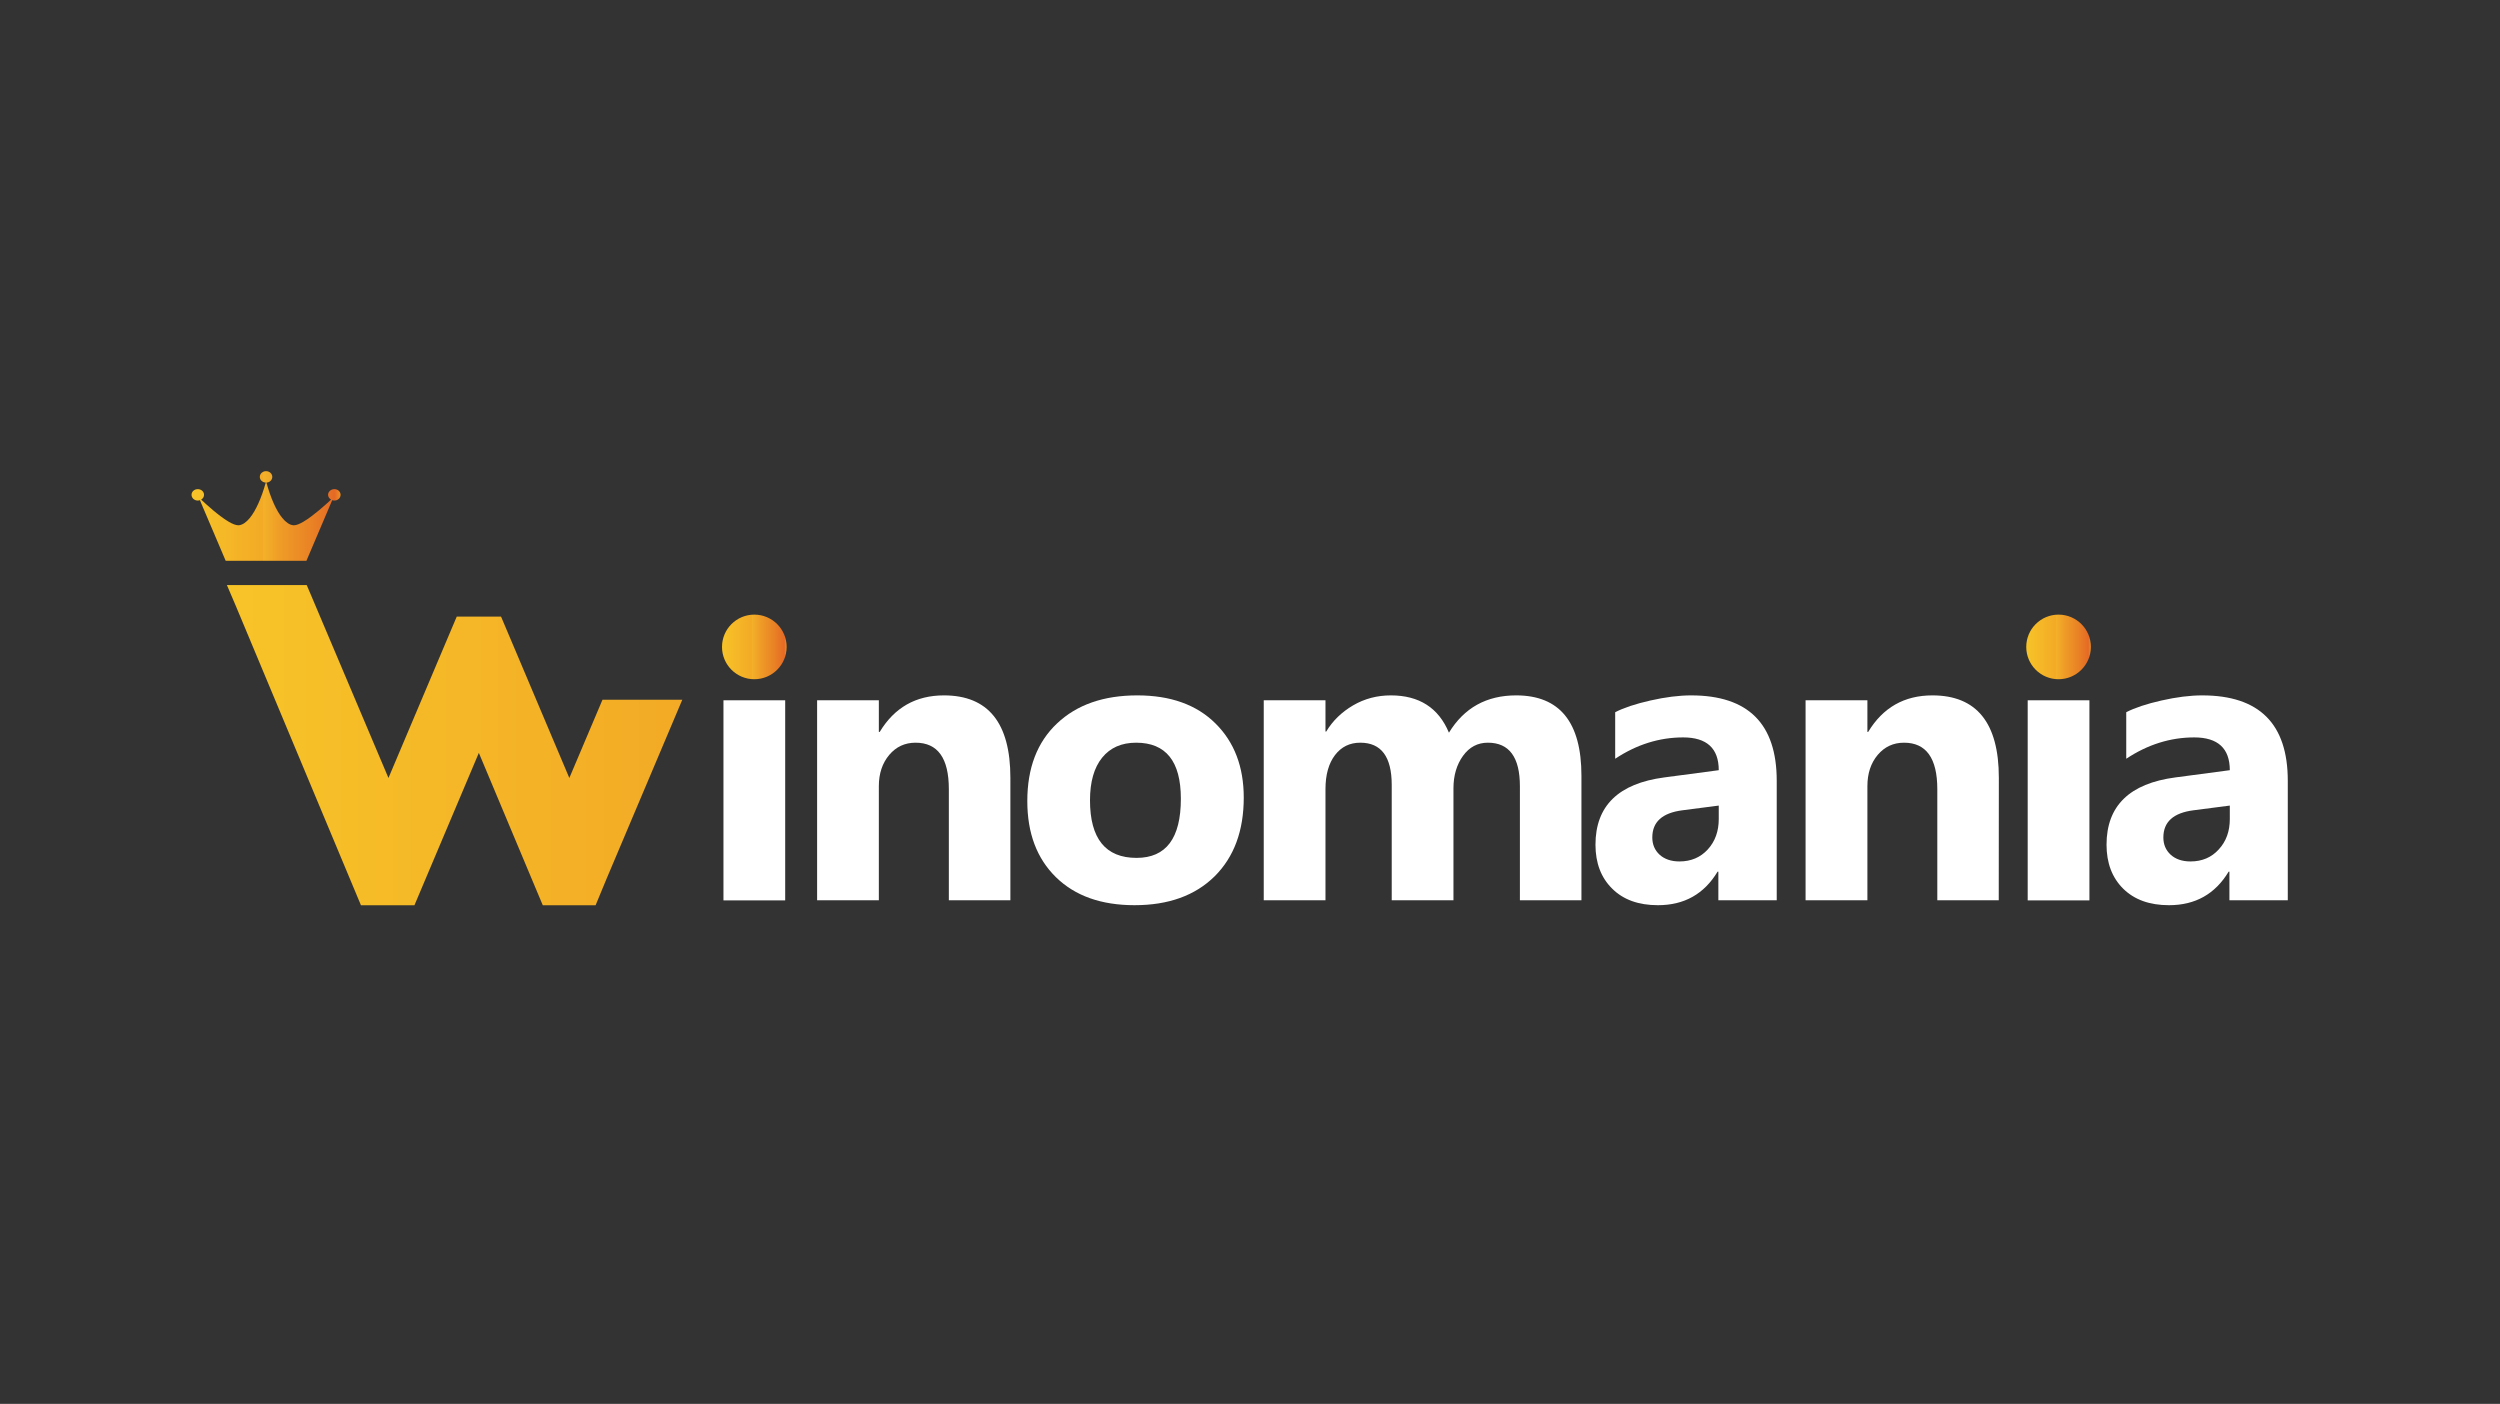
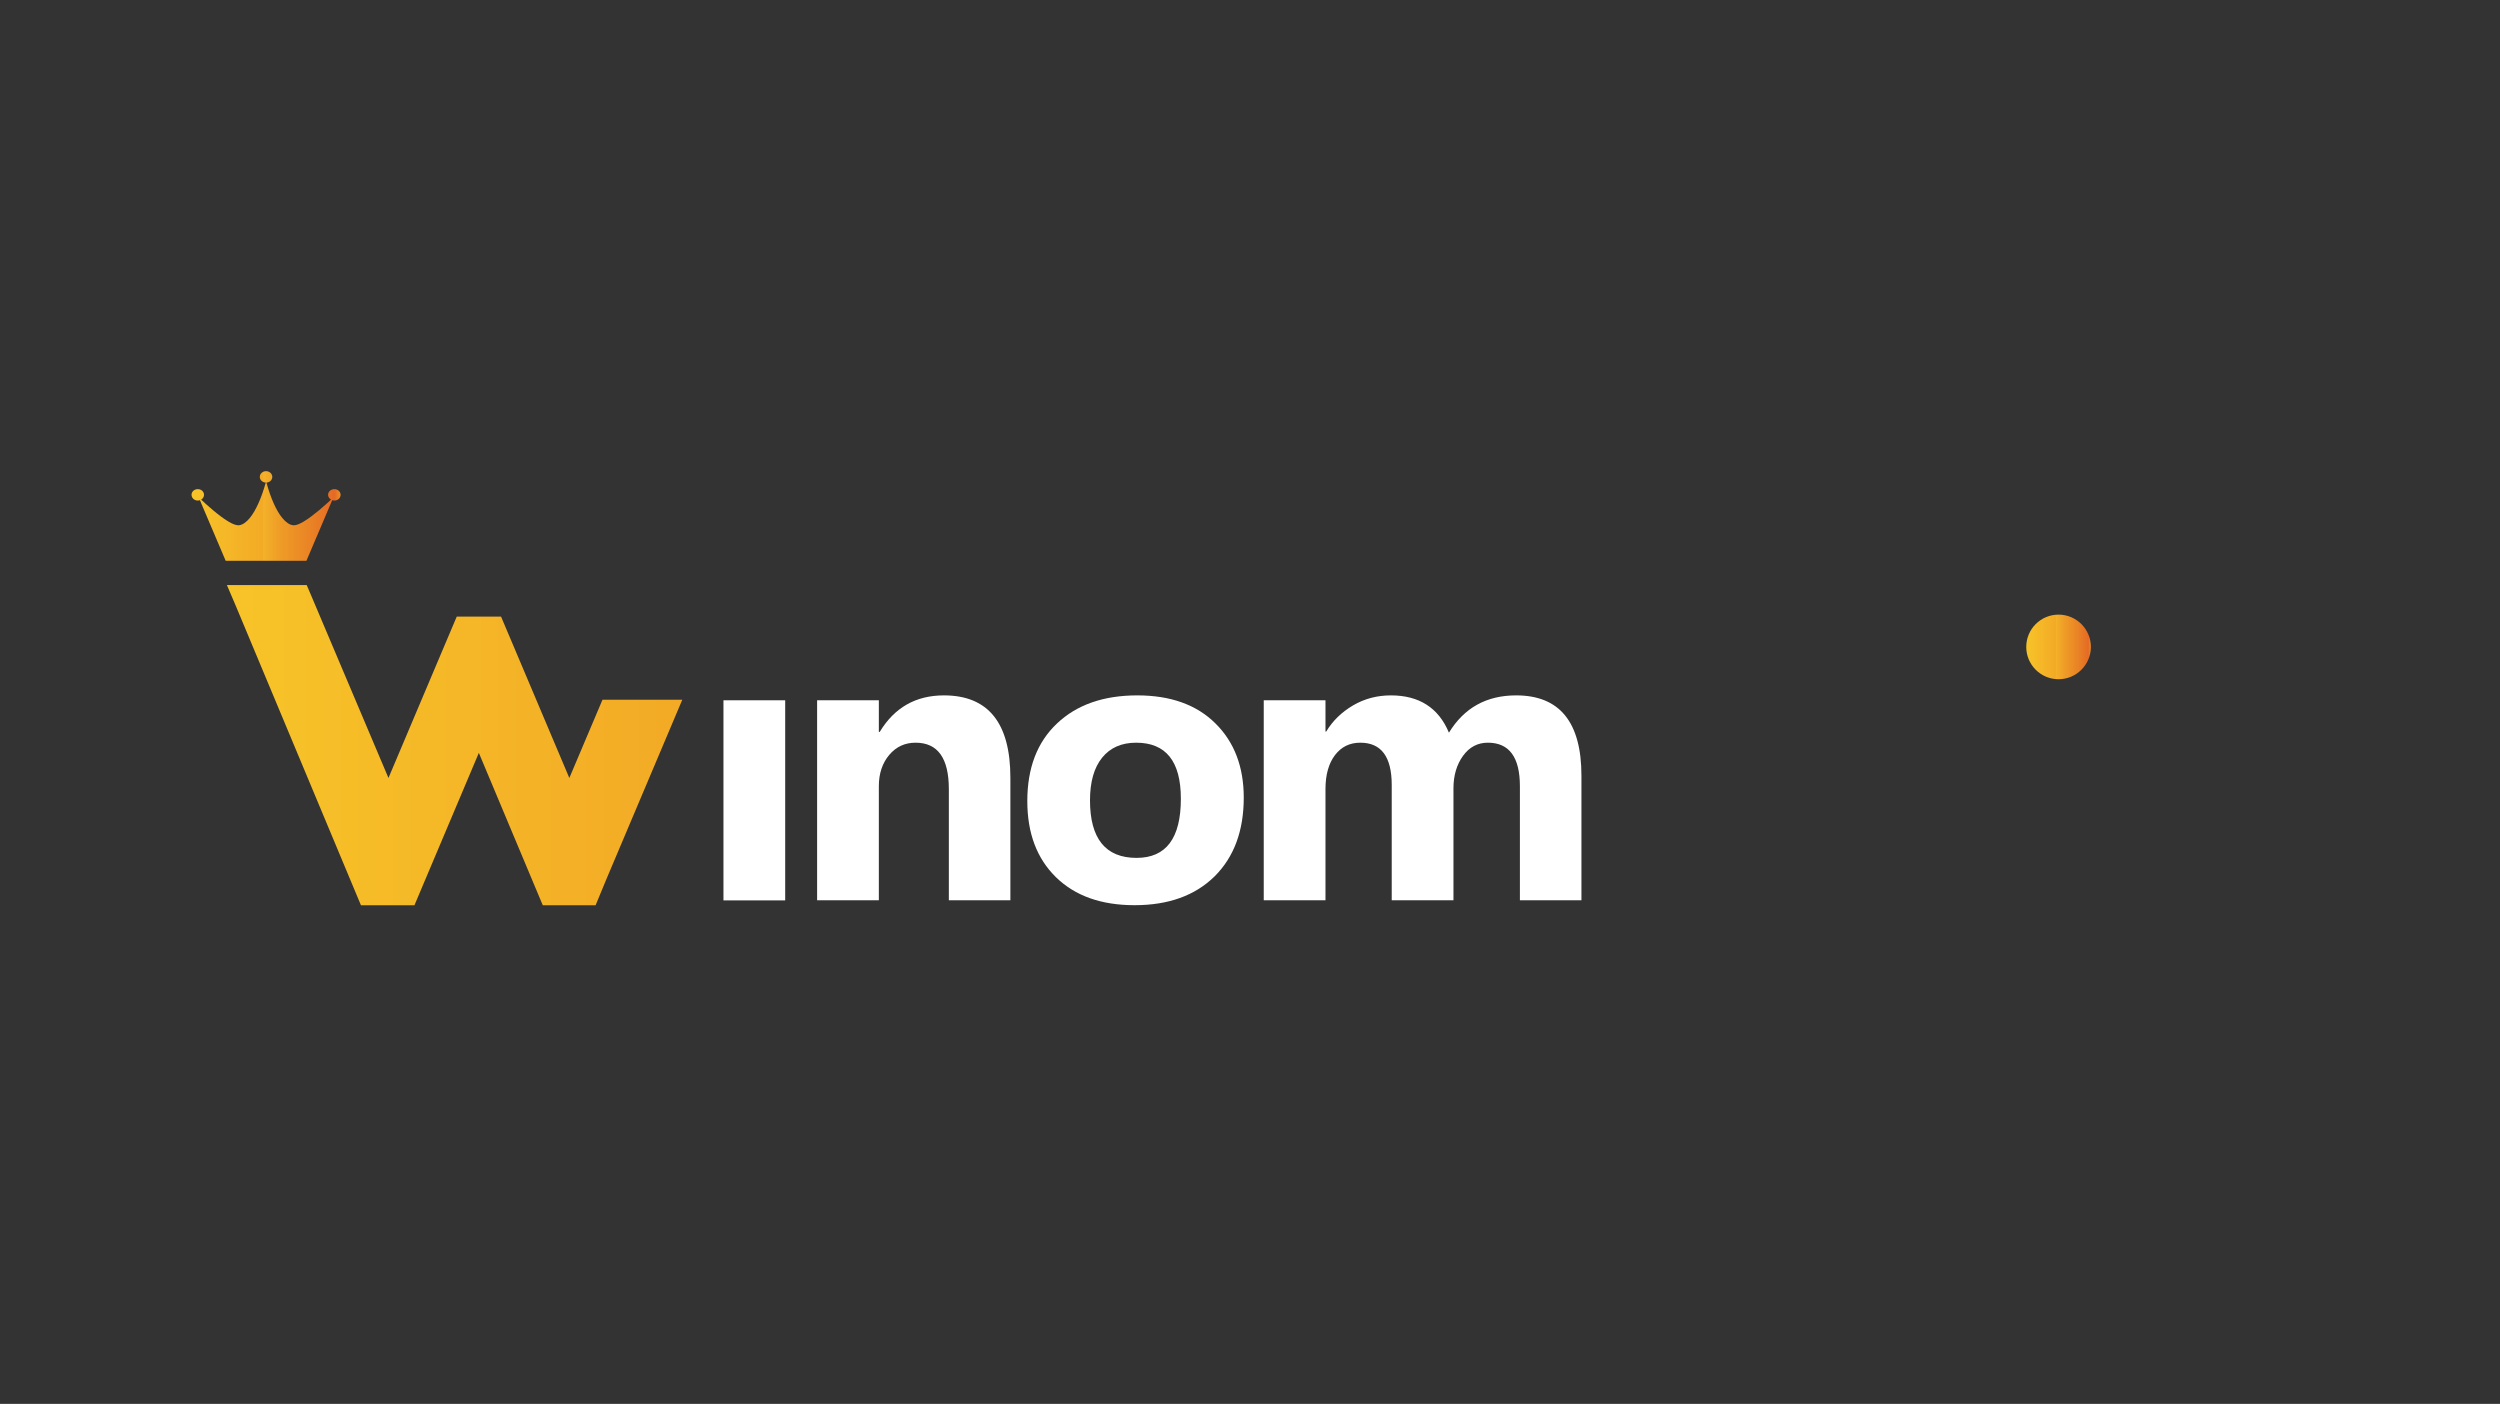
<svg xmlns="http://www.w3.org/2000/svg" xmlns:xlink="http://www.w3.org/1999/xlink" xml:space="preserve" width="260px" height="146px" version="1.1" style="shape-rendering:geometricPrecision; text-rendering:geometricPrecision; image-rendering:optimizeQuality; fill-rule:evenodd; clip-rule:evenodd" viewBox="0 0 26000 14600">
  <rect x="0" y="0" width="26000" height="14600" fill="#333333" stroke="none" />
  <defs>
    <style type="text/css">
   
    .fil0 {fill:white}
    .fil2 {fill:url(#id0)}
    .fil4 {fill:url(#id1)}
    .fil1 {fill:url(#id2)}
    .fil3 {fill:url(#id3)}
   
  </style>
    <linearGradient id="id0" gradientUnits="userSpaceOnUse" x1="1992.06" y1="5366.02" x2="3541.79" y2="5366.02">
      <stop offset="0" style="stop-opacity:1; stop-color:#F7C428" />
      <stop offset="0.478" style="stop-opacity:1; stop-color:#F3AA26" />
      <stop offset="0.078" style="stop-opacity:1; stop-color:#F7C428" />
      <stop offset="0.212" style="stop-opacity:1; stop-color:#F6BF28" />
      <stop offset="0.38" style="stop-opacity:1; stop-color:#F3B228" />
      <stop offset="0.588" style="stop-opacity:1; stop-color:#EF9D27" />
      <stop offset="0.812" style="stop-opacity:1; stop-color:#E98125" />
      <stop offset="0.961" style="stop-opacity:1; stop-color:#E56A25" />
      <stop offset="1" style="stop-opacity:1; stop-color:#EE8F24" />
    </linearGradient>
    <linearGradient id="id1" gradientUnits="userSpaceOnUse" x1="21072.3" y1="6727.95" x2="21744.7" y2="6727.95">
      <stop offset="0" style="stop-opacity:1; stop-color:#F7C428" />
      <stop offset="0.459" style="stop-opacity:1; stop-color:#F3AA26" />
      <stop offset="0.078" style="stop-opacity:1; stop-color:#F7C428" />
      <stop offset="0.212" style="stop-opacity:1; stop-color:#F6BF28" />
      <stop offset="0.38" style="stop-opacity:1; stop-color:#F3B228" />
      <stop offset="0.588" style="stop-opacity:1; stop-color:#EF9D27" />
      <stop offset="0.812" style="stop-opacity:1; stop-color:#E98125" />
      <stop offset="0.961" style="stop-opacity:1; stop-color:#E56A25" />
      <stop offset="1" style="stop-opacity:1; stop-color:#EE8F24" />
    </linearGradient>
    <linearGradient id="id2" gradientUnits="userSpaceOnUse" x1="2359.97" y1="7749.85" x2="7096.11" y2="7749.85">
      <stop offset="0" style="stop-opacity:1; stop-color:#F7C428" />
      <stop offset="2.22" style="stop-opacity:1; stop-color:#F3AA26" />
      <stop offset="0.078" style="stop-opacity:1; stop-color:#F7C428" />
      <stop offset="0.212" style="stop-opacity:1; stop-color:#F6BF28" />
      <stop offset="0.38" style="stop-opacity:1; stop-color:#F3B228" />
      <stop offset="0.588" style="stop-opacity:1; stop-color:#EF9D27" />
      <stop offset="0.812" style="stop-opacity:1; stop-color:#E98125" />
      <stop offset="0.961" style="stop-opacity:1; stop-color:#E56A25" />
      <stop offset="1" style="stop-opacity:1; stop-color:#EE8F24" />
    </linearGradient>
    <linearGradient id="id3" gradientUnits="userSpaceOnUse" xlink:href="#id1" x1="7508.79" y1="6727.95" x2="8181.19" y2="6727.95">
  </linearGradient>
  </defs>
  <g id="Слой_x0020_1">
    <g id="_2205386522320">
      <rect class="fil0" x="7524" y="7283" width="642" height="2081" />
      <path class="fil0" d="M10508 9363l-640 0 0 -1156c0,-322 -115,-483 -346,-483 -111,0 -202,42 -274,127 -72,86 -108,194 -108,325l0 1187 -642 0 0 -2080 642 0 0 329 9 0c153,-253 375,-380 668,-380 460,0 691,286 691,857l0 1274 0 0z" />
      <path class="fil0" d="M11799 9414c-346,0 -619,-97 -817,-291 -199,-195 -298,-458 -298,-792 0,-344 103,-613 309,-807 206,-195 484,-292 835,-292 345,0 617,97 813,292 196,194 294,451 294,771 0,345 -101,618 -303,819 -203,200 -480,300 -833,300zm17 -1690c-152,0 -270,52 -354,156 -84,104 -126,252 -126,443 0,399 162,599 484,599 308,0 461,-205 461,-615 0,-389 -155,-583 -465,-583z" />
-       <path class="fil0" d="M16447 9363l-640 0 0 -1186c0,-302 -111,-453 -333,-453 -106,0 -192,45 -258,136 -66,91 -100,204 -100,339l0 1164 -642 0 0 -1199c0,-294 -109,-440 -327,-440 -110,0 -197,43 -263,129 -66,87 -99,205 -99,354l0 1156 -642 0 0 -2080 642 0 0 325 8 0c66,-111 160,-202 279,-272 120,-70 251,-104 393,-104 294,0 496,129 604,388 158,-259 391,-388 699,-388 453,0 679,279 679,837l0 1294 0 0z" />
-       <path class="fil0" d="M18478 9363l-607 0 0 -298 -8 0c-140,233 -347,349 -620,349 -202,0 -361,-57 -476,-172 -116,-114 -174,-267 -174,-457 0,-404 239,-637 717,-700l565 -75c0,-227 -124,-341 -370,-341 -248,0 -484,74 -707,222l0 -484c89,-46 212,-87 367,-122 155,-35 296,-53 423,-53 594,0 890,296 890,888l0 1243zm-603 -845l0 -140 -378 49c-209,27 -313,121 -313,282 0,73 25,133 76,180 51,46 120,70 206,70 121,0 219,-42 295,-125 76,-83 114,-189 114,-316z" />
-       <path class="fil0" d="M20788 9363l-640 0 0 -1156c0,-322 -116,-483 -346,-483 -111,0 -202,42 -274,127 -72,86 -107,194 -107,325l0 1187 -643 0 0 -2080 643 0 0 329 8 0c153,-253 375,-380 668,-380 460,0 691,286 691,857l-1 1274 1 0z" />
-       <rect class="fil0" x="21088" y="7283" width="642" height="2081" />
-       <path class="fil0" d="M23793 9363l-607 0 0 -298 -8 0c-140,233 -347,349 -620,349 -202,0 -361,-57 -477,-172 -115,-114 -173,-267 -173,-457 0,-404 239,-637 717,-700l565 -75c0,-227 -124,-341 -370,-341 -248,0 -484,74 -707,222l0 -484c89,-46 212,-87 367,-122 155,-35 296,-53 423,-53 594,0 890,296 890,888l0 1243zm-603 -845l0 -140 -378 49c-209,27 -313,121 -313,282 0,73 25,133 76,180 51,46 119,70 206,70 121,0 219,-42 294,-125 77,-83 115,-189 115,-316z" />
+       <path class="fil0" d="M16447 9363l-640 0 0 -1186c0,-302 -111,-453 -333,-453 -106,0 -192,45 -258,136 -66,91 -100,204 -100,339l0 1164 -642 0 0 -1199c0,-294 -109,-440 -327,-440 -110,0 -197,43 -263,129 -66,87 -99,205 -99,354l0 1156 -642 0 0 -2080 642 0 0 325 8 0c66,-111 160,-202 279,-272 120,-70 251,-104 393,-104 294,0 496,129 604,388 158,-259 391,-388 699,-388 453,0 679,279 679,837l0 1294 0 0" />
      <polygon class="fil1" points="7096,7277 6266,7277 5921,8091 5369,6786 5211,6413 4750,6413 4592,6786 4040,8091 3228,6174 3190,6085 2802,6085 2360,6085 2451,6298 3754,9415 4310,9415 4980,7830 5645,9415 6194,9415 6310,9135 " />
      <path class="fil2" d="M3477 5087c-35,0 -65,26 -65,59 0,21 13,40 31,50 -53,50 -183,168 -286,229 -39,23 -74,38 -100,38 -2,0 -4,0 -6,0 -40,-4 -78,-31 -115,-76 -64,-77 -121,-209 -165,-368 34,-1 61,-28 61,-59 0,-33 -29,-60 -65,-60 -36,0 -65,27 -65,60 0,31 27,57 62,59 -45,159 -102,290 -166,368 -36,44 -75,72 -114,76 -2,0 -4,0 -6,0 -26,0 -62,-15 -101,-38 -103,-61 -232,-179 -285,-229 18,-10 30,-29 30,-50 0,-33 -29,-59 -65,-59 -36,0 -65,26 -65,59 0,33 29,60 65,60 8,0 15,-2 22,-4l268 630 840 0 268 -630c7,2 14,4 22,4 36,0 65,-27 65,-60 0,-33 -29,-59 -65,-59z" />
-       <circle class="fil3" cx="7845" cy="6728" r="336" />
      <circle class="fil4" cx="21409" cy="6728" r="336" />
    </g>
  </g>
</svg>